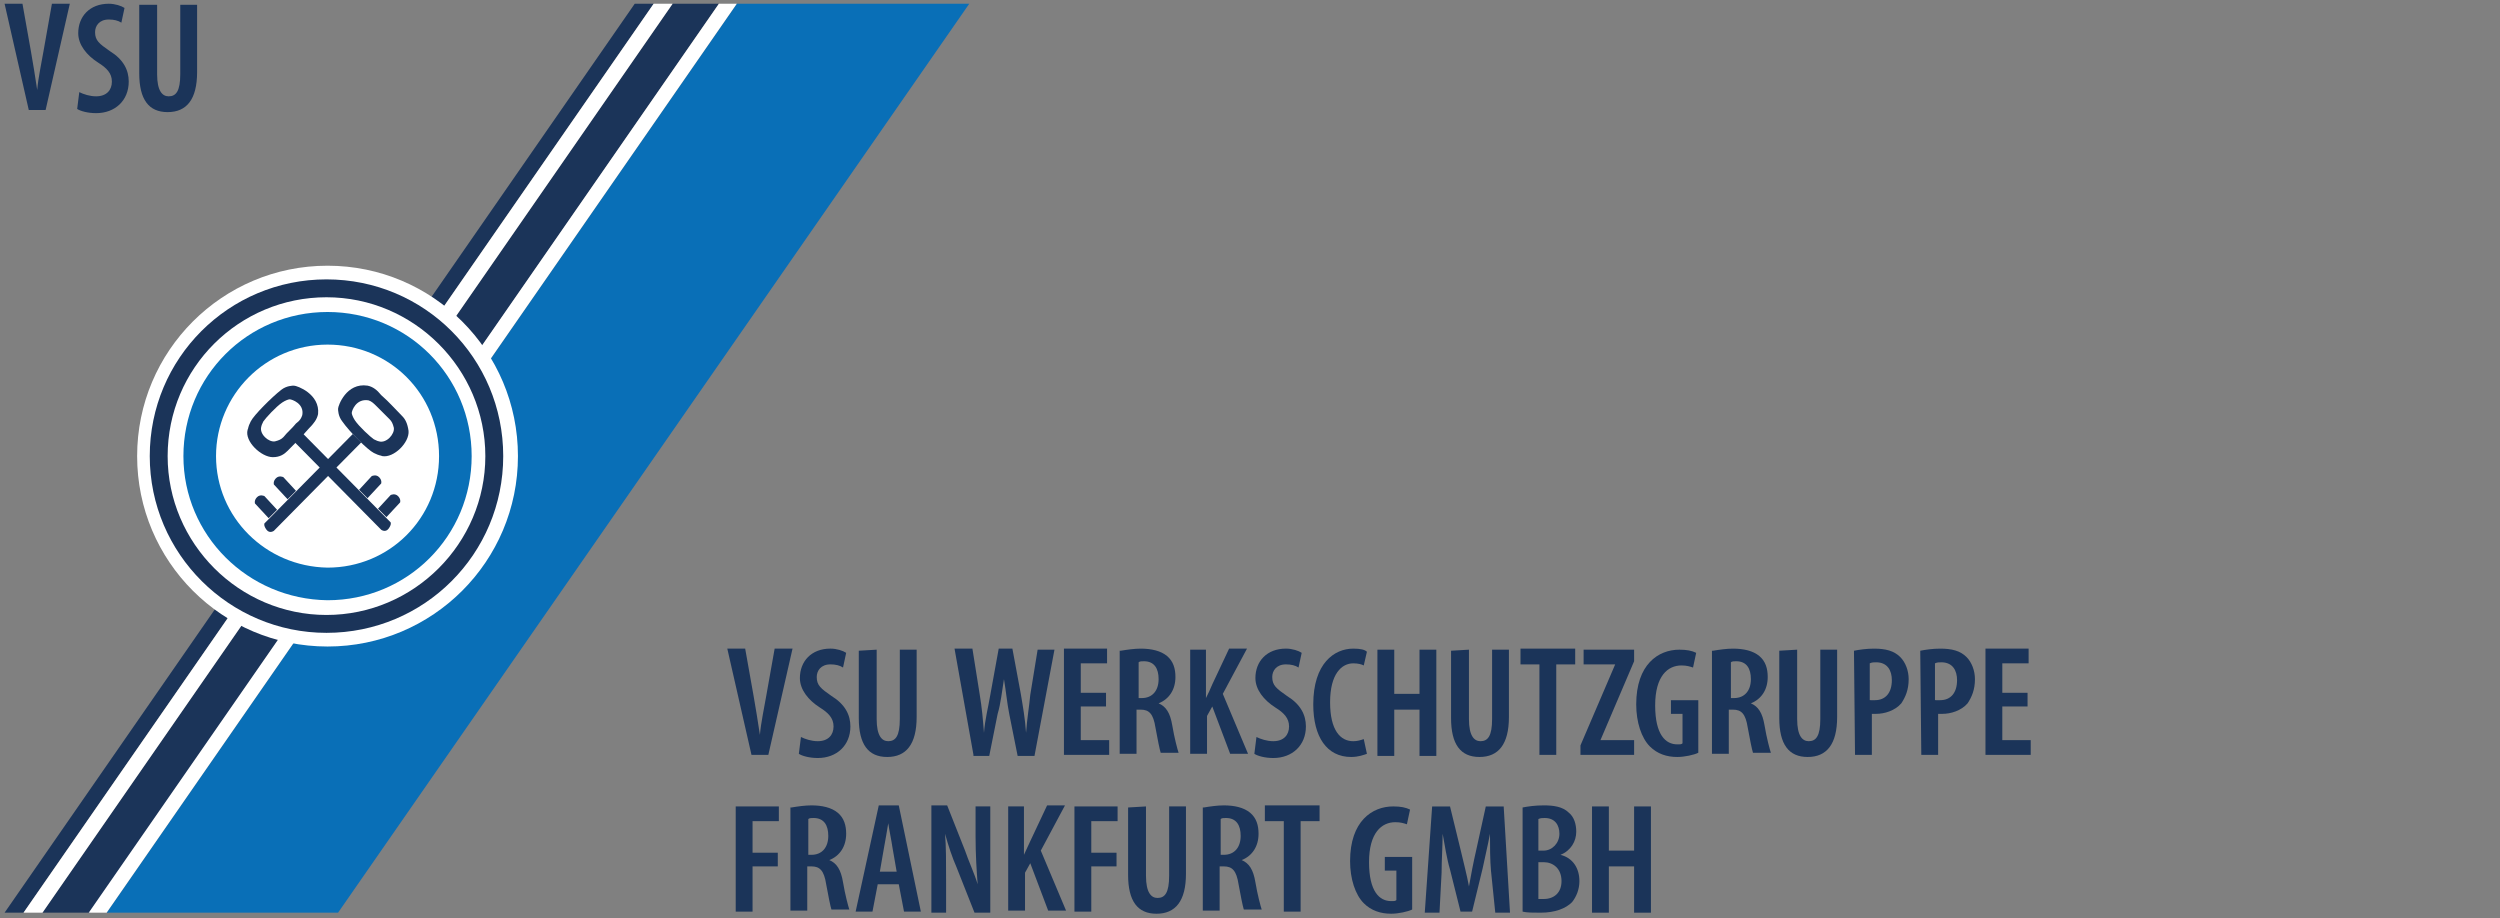
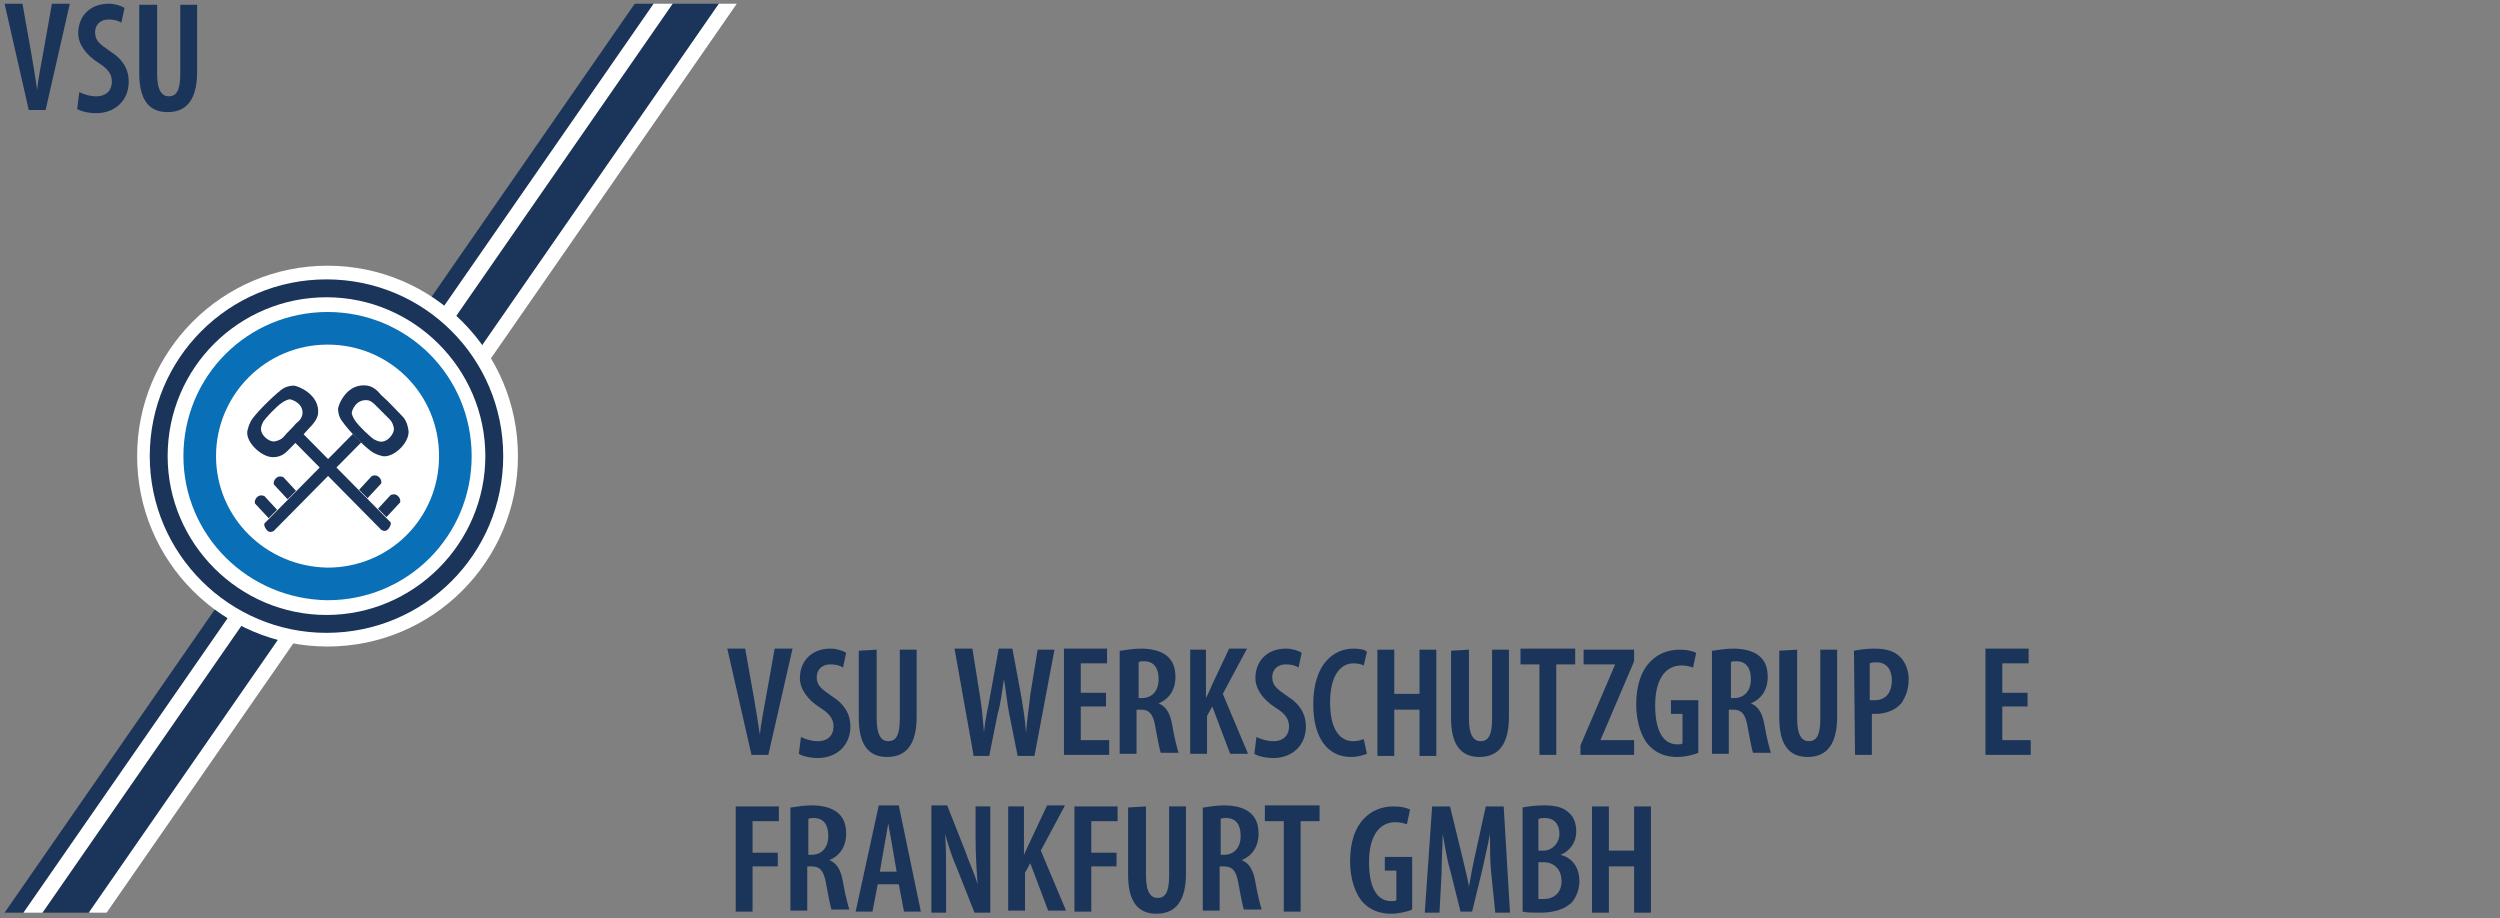
<svg xmlns="http://www.w3.org/2000/svg" id="Ebene_1" data-name="Ebene 1" viewBox="0 0 245 90">
  <rect x="0" y="0" width="245" height="90" fill="#808080" stroke="none" />
  <defs>
    <style>
      .cls-1 {
        fill: #096fb7;
      }

      .cls-1, .cls-2, .cls-3, .cls-4, .cls-5, .cls-6 {
        stroke-width: 0px;
      }

      .cls-2 {
        fill: none;
      }

      .cls-3 {
        fill: #404859;
      }

      .cls-4 {
        fill: #fff;
      }

      .cls-5 {
        fill: #1b3459;
      }

      .cls-6 {
        fill: #3f67ae;
      }
    </style>
  </defs>
  <rect class="cls-2" x="1.377" y="-1.591" width="250.623" height="92.785" />
  <g>
-     <polyline class="cls-1" points="72.203 .368 94.987 .368 33.13 89.442 10.449 89.442" />
    <polygon class="cls-5" points="4.16 89.442 65.914 .368 70.45 .368 8.799 89.442 4.16 89.442" />
    <polygon class="cls-5" points=".449 89.442 2.305 89.442 64.058 .368 62.203 .368 .449 89.442" />
    <polygon class="cls-4" points="2.305 89.442 4.16 89.442 65.914 .368 64.058 .368 2.305 89.442" />
    <polygon class="cls-4" points="8.696 89.442 10.449 89.442 72.203 .368 70.45 .368 8.696 89.442" />
  </g>
  <g>
    <path class="cls-3" d="m35.398,43.359l-8.557,8.66s-.412.309-.722-.103c-.309-.412-.206-.619-.206-.619l8.66-8.763.825.825h0Z" />
    <path class="cls-3" d="m28.181,48.926l-1.34-1.443s-.103-.309.206-.619.722-.103.722-.103l1.237,1.34-.825.825h0Z" />
    <path class="cls-3" d="m26.326,50.782l-1.34-1.443s-.103-.309.206-.619.722-.103.722-.103l1.237,1.34-.825.825h0Z" />
    <path class="cls-3" d="m28.8,43.256l8.557,8.66s.412.309.722-.103c.309-.412.206-.619.206-.619l-8.66-8.763-.825.825h0Z" />
    <path class="cls-3" d="m36.017,48.823l1.34-1.443s.103-.309-.206-.619-.722-.103-.722-.103l-1.237,1.34.825.825h0Z" />
    <path class="cls-3" d="m37.872,50.678l1.34-1.443s.103-.309-.206-.619-.722-.103-.722-.103l-1.237,1.34.825.825h0Z" />
    <path class="cls-4" d="m21.068,44.699c0-6.083,4.949-11.031,11.031-11.031s11.031,4.949,11.031,11.031-4.949,11.031-11.031,11.031-11.031-4.949-11.031-11.031Z" />
    <path class="cls-6" d="m19.521,44.596c0-6.907,5.567-12.474,12.474-12.474s12.474,5.567,12.474,12.474-5.567,12.474-12.474,12.474-12.474-5.567-12.474-12.474Z" />
    <path class="cls-3" d="m35.398,43.359l-8.557,8.66s-.412.309-.722-.103c-.309-.412-.206-.619-.206-.619l8.66-8.763.825.825h0Z" />
    <path class="cls-3" d="m28.181,48.926l-1.34-1.443s-.103-.309.206-.619.722-.103.722-.103l1.237,1.34-.825.825h0Z" />
    <path class="cls-3" d="m26.326,50.782l-1.34-1.443s-.103-.309.206-.619.722-.103.722-.103l1.237,1.34-.825.825h0Z" />
    <path class="cls-3" d="m28.8,43.256l8.557,8.66s.412.309.722-.103c.309-.412.206-.619.206-.619l-8.66-8.763-.825.825h0Z" />
    <path class="cls-3" d="m36.017,48.823l1.34-1.443s.103-.309-.206-.619-.722-.103-.722-.103l-1.237,1.34.825.825h0Z" />
    <path class="cls-3" d="m37.872,50.678l1.34-1.443s.103-.309-.206-.619-.722-.103-.722-.103l-1.237,1.34.825.825h0Z" />
    <path class="cls-4" d="m21.068,44.699c0-6.083,4.949-11.031,11.031-11.031s11.031,4.949,11.031,11.031-4.949,11.031-11.031,11.031-11.031-4.949-11.031-11.031Z" />
    <path class="cls-6" d="m19.521,44.596c0-6.907,5.567-12.474,12.474-12.474s12.474,5.567,12.474,12.474-5.567,12.474-12.474,12.474-12.474-5.567-12.474-12.474Z" />
    <path class="cls-3" d="m35.398,43.359l-8.557,8.66s-.412.309-.722-.103c-.309-.412-.206-.619-.206-.619l8.66-8.763.825.825h0Z" />
    <path class="cls-3" d="m28.181,48.926l-1.34-1.443s-.103-.309.206-.619.722-.103.722-.103l1.237,1.34-.825.825h0Z" />
    <path class="cls-3" d="m26.326,50.782l-1.34-1.443s-.103-.309.206-.619.722-.103.722-.103l1.237,1.34-.825.825h0Z" />
    <path class="cls-3" d="m28.8,43.256l8.557,8.66s.412.309.722-.103c.309-.412.206-.619.206-.619l-8.66-8.763-.825.825h0Z" />
    <path class="cls-3" d="m36.017,48.823l1.34-1.443s.103-.309-.206-.619-.722-.103-.722-.103l-1.237,1.34.825.825h0Z" />
    <path class="cls-3" d="m37.872,50.678l1.34-1.443s.103-.309-.206-.619-.722-.103-.722-.103l-1.237,1.34.825.825h0Z" />
    <path class="cls-4" d="m21.068,44.699c0-6.083,4.949-11.031,11.031-11.031s11.031,4.949,11.031,11.031-4.949,11.031-11.031,11.031-11.031-4.949-11.031-11.031Z" />
    <path class="cls-6" d="m19.521,44.596c0-6.907,5.567-12.474,12.474-12.474s12.474,5.567,12.474,12.474-5.567,12.474-12.474,12.474-12.474-5.567-12.474-12.474Z" />
    <path class="cls-4" d="m13.439,44.699c0-10.309,8.351-18.66,18.66-18.66s18.66,8.351,18.66,18.66-8.351,18.66-18.66,18.66-18.66-8.351-18.66-18.66Z" />
    <path class="cls-5" d="m14.676,44.699c0-9.588,7.732-17.32,17.32-17.32s17.32,7.732,17.32,17.32-7.732,17.32-17.32,17.32c-9.485,0-17.32-7.732-17.32-17.32Z" />
    <path class="cls-4" d="m16.429,44.699c0-8.66,7.01-15.567,15.567-15.567s15.567,7.01,15.567,15.567-7.01,15.567-15.567,15.567-15.567-7.01-15.567-15.567Z" />
    <path class="cls-1" d="m17.975,44.699c0-7.835,6.289-14.124,14.124-14.124s14.124,6.289,14.124,14.124-6.289,14.124-14.124,14.124c-7.835-.103-14.124-6.392-14.124-14.124Z" />
    <path class="cls-4" d="m21.171,44.699c0-5.979,4.845-10.928,10.928-10.928s10.928,4.845,10.928,10.928-4.845,10.928-10.928,10.928c-6.083-.103-10.928-4.949-10.928-10.928Z" />
    <path class="cls-5" d="m35.398,43.359l-8.557,8.66s-.412.309-.722-.103c-.309-.412-.206-.619-.206-.619l8.66-8.763.825.825h0Z" />
    <path class="cls-5" d="m28.181,48.926l-1.34-1.443s-.103-.309.206-.619.722-.103.722-.103l1.237,1.34-.825.825h0Z" />
    <path class="cls-5" d="m26.326,50.782l-1.34-1.443s-.103-.309.206-.619.722-.103.722-.103l1.237,1.34-.825.825h0Z" />
    <path class="cls-5" d="m28.8,43.256l8.557,8.66s.412.309.722-.103c.309-.412.206-.619.206-.619l-8.66-8.763-.825.825h0Z" />
    <path class="cls-5" d="m36.017,48.823l1.34-1.443s.103-.309-.206-.619-.722-.103-.722-.103l-1.237,1.34.825.825h0Z" />
    <path class="cls-5" d="m37.872,50.678l1.34-1.443s.103-.309-.206-.619-.722-.103-.722-.103l-1.237,1.34.825.825h0Z" />
    <path class="cls-5" d="m37.46,44.699c-.206-.103-.206,0-.825-.309-.619-.309-2.371-2.062-3.093-3.093-.412-.515-.412-1.134-.412-1.237,0-.309.825-2.577,2.887-2.268.515.103.928.412,1.34.928.825.722,1.34,1.34,2.062,2.062.309.309.515.722.619,1.443.103,1.134-1.443,2.68-2.577,2.474h0Z" />
    <path class="cls-5" d="m24.264,42.122c.103-.206,0-.206.309-.825.309-.619,2.062-2.371,2.99-3.093.515-.412,1.134-.412,1.237-.412.309,0,2.577.825,2.371,2.784-.103.515-.412.928-.928,1.443-.722.825-1.34,1.443-2.062,2.165-.309.309-.722.619-1.443.619-1.134,0-2.784-1.546-2.474-2.68h0Z" />
    <path class="cls-4" d="m37.151,43.256c-.069,0-.241-.069-.515-.206-.309-.206-1.443-1.237-1.856-1.856-.206-.309-.309-.619-.309-.722,0-.206.412-1.443,1.65-1.237.309.103.515.309.825.619l1.237,1.237c.206.206.309.412.412.825.103.619-.722,1.546-1.443,1.34h0Z" />
    <path class="cls-4" d="m25.604,41.812c0-.069.069-.241.206-.515.206-.309,1.237-1.443,1.856-1.856.309-.206.619-.309.722-.309.206,0,1.443.412,1.237,1.546-.103.309-.206.515-.619.825-.412.515-.825.825-1.237,1.34-.206.206-.412.309-.825.412-.619.103-1.546-.722-1.34-1.443h0Z" />
  </g>
  <g>
    <rect class="cls-2" x="71.275" y="63.359" width="177.838" height="27.526" />
    <path class="cls-5" d="m73.646,73.978l-2.371-10.413h1.753l.825,4.639c.206,1.134.412,2.474.619,3.815h0c.103-1.237.412-2.577.619-3.815l.825-4.639h1.753l-2.371,10.413h-1.65Z" />
    <path class="cls-5" d="m78.492,72.225c.412.206,1.031.412,1.65.412,1.031,0,1.546-.619,1.546-1.443s-.515-1.34-1.34-1.856c-1.134-.722-1.959-1.753-1.959-2.887,0-1.65,1.134-2.887,2.99-2.887.619,0,1.237.206,1.546.412l-.309,1.443c-.309-.206-.722-.309-1.237-.309-.928,0-1.34.619-1.34,1.237,0,.825.412,1.134,1.443,1.856,1.34.825,1.856,1.856,1.856,2.99,0,1.856-1.34,3.093-3.196,3.093-.825,0-1.546-.206-1.856-.412l.206-1.65h0Z" />
    <path class="cls-5" d="m85.914,63.668v6.804c0,1.65.515,2.165,1.134,2.165.722,0,1.134-.515,1.134-2.165v-6.804h1.65v6.598c0,2.68-1.031,3.918-2.887,3.918s-2.784-1.237-2.784-3.815v-6.598l1.753-.103h0Z" />
    <path class="cls-5" d="m95.399,73.978l-1.856-10.413h1.753l.722,4.536c.206,1.237.309,2.371.412,3.711h0c.103-1.34.412-2.474.619-3.711l.825-4.536h1.34l.825,4.433c.206,1.237.412,2.371.515,3.815h0c.103-1.443.309-2.577.412-3.711l.722-4.433h1.65l-1.959,10.413h-1.65l-.825-4.124c-.206-1.031-.309-2.165-.515-3.402h0c-.206,1.237-.309,2.371-.619,3.402l-.825,4.124h-1.546v-.103h0Z" />
    <path class="cls-5" d="m108.389,69.236h-2.474v3.299h2.784v1.443h-4.433v-10.413h4.227v1.443h-2.577v2.887h2.474v1.34h0Z" />
    <path class="cls-5" d="m109.832,63.772c.619-.103,1.34-.206,1.959-.206,1.031,0,1.959.206,2.577.722s.825,1.237.825,2.062c0,1.237-.619,2.165-1.65,2.577h0c.722.309,1.134.928,1.34,2.165.206,1.237.515,2.371.619,2.68h-1.753c-.103-.309-.309-1.34-.515-2.474-.206-1.34-.619-1.753-1.443-1.753h-.412v4.33h-1.65v-10.103h.103Zm1.65,4.639h.412c1.031,0,1.65-.722,1.65-1.856,0-1.031-.412-1.753-1.443-1.753-.206,0-.412,0-.515.103v3.505h-.103Z" />
    <path class="cls-5" d="m116.534,63.668h1.65v4.742h0c.206-.412.412-.825.619-1.34l1.65-3.505h1.753l-2.371,4.433,2.474,5.876h-1.753l-1.753-4.639-.515.928v3.711h-1.65v-10.206h-.103Z" />
    <path class="cls-5" d="m123.132,72.225c.412.206,1.031.412,1.65.412,1.031,0,1.546-.619,1.546-1.443s-.515-1.34-1.34-1.856c-1.134-.722-1.959-1.753-1.959-2.887,0-1.65,1.134-2.887,2.99-2.887.619,0,1.237.206,1.546.412l-.309,1.443c-.309-.206-.722-.309-1.237-.309-.928,0-1.34.619-1.34,1.237,0,.825.412,1.134,1.443,1.856,1.34.825,1.856,1.856,1.856,2.99,0,1.856-1.34,3.093-3.196,3.093-.825,0-1.546-.206-1.856-.412l.206-1.65h0Z" />
    <path class="cls-5" d="m133.957,73.875c-.309.103-.825.309-1.546.309-2.371,0-3.711-1.959-3.711-5.155,0-4.021,2.062-5.464,3.918-5.464.722,0,1.134.103,1.34.309l-.309,1.34c-.206-.103-.515-.206-1.031-.206-1.134,0-2.268,1.031-2.268,3.815s1.031,3.815,2.268,3.815c.412,0,.722-.103,1.031-.206l.309,1.443h0Z" />
    <path class="cls-5" d="m136.637,63.668v4.33h2.474v-4.33h1.65v10.413h-1.65v-4.536h-2.474v4.536h-1.65v-10.413h1.65Z" />
    <path class="cls-5" d="m143.957,63.668v6.804c0,1.65.515,2.165,1.134,2.165.722,0,1.134-.515,1.134-2.165v-6.804h1.65v6.598c0,2.68-1.031,3.918-2.887,3.918s-2.784-1.237-2.784-3.815v-6.598l1.753-.103h0Z" />
    <path class="cls-5" d="m150.864,65.112h-1.856v-1.546h5.361v1.546h-1.856v8.866h-1.65v-8.866h0Z" />
    <path class="cls-5" d="m154.885,73.05l3.402-7.938h-3.093v-1.443h4.949v1.134l-3.299,7.732h3.299v1.443h-5.258v-.928h0Z" />
    <path class="cls-5" d="m166.431,73.772c-.412.206-1.34.412-2.062.412-1.031,0-1.959-.309-2.68-1.031-.825-.825-1.34-2.371-1.34-4.124,0-3.918,2.165-5.361,4.227-5.361.722,0,1.237.103,1.65.309l-.309,1.443c-.309-.103-.619-.206-1.134-.206-1.34,0-2.577,1.031-2.577,3.918s1.031,3.815,2.165,3.815c.309,0,.412,0,.515-.103v-2.887h-1.134v-1.34h2.68v5.155h0Z" />
    <path class="cls-5" d="m167.875,63.772c.619-.103,1.34-.206,1.959-.206,1.031,0,1.959.206,2.577.722s.825,1.237.825,2.062c0,1.237-.619,2.165-1.65,2.577h0c.722.309,1.134.928,1.34,2.165.206,1.237.515,2.371.619,2.68h-1.753c-.103-.309-.309-1.34-.515-2.474-.206-1.34-.619-1.753-1.443-1.753h-.412v4.33h-1.65v-10.103h.103Zm1.65,4.639h.412c1.031,0,1.65-.722,1.65-1.856,0-1.031-.412-1.753-1.443-1.753-.206,0-.412,0-.515.103v3.505h-.103Z" />
    <path class="cls-5" d="m176.122,63.668v6.804c0,1.65.515,2.165,1.134,2.165.722,0,1.134-.515,1.134-2.165v-6.804h1.65v6.598c0,2.68-1.031,3.918-2.887,3.918s-2.784-1.237-2.784-3.815v-6.598l1.753-.103h0Z" />
    <path class="cls-5" d="m181.689,63.772c.515-.103,1.237-.206,1.959-.206,1.134,0,1.959.206,2.577.825.515.515.825,1.34.825,2.165,0,1.031-.309,1.753-.722,2.371-.619.722-1.65,1.031-2.474,1.031h-.412v4.021h-1.65l-.103-10.206h0Zm1.65,4.845h.412c1.031,0,1.65-.722,1.65-1.959,0-.928-.412-1.753-1.546-1.753-.206,0-.412,0-.619.103v3.608h.103Z" />
-     <path class="cls-5" d="m188.184,63.772c.515-.103,1.237-.206,1.959-.206,1.134,0,1.959.206,2.577.825.515.515.825,1.34.825,2.165,0,1.031-.309,1.753-.722,2.371-.619.722-1.65,1.031-2.474,1.031h-.412v4.021h-1.65l-.103-10.206h0Zm1.546,4.845h.412c1.031,0,1.65-.722,1.65-1.959,0-.928-.412-1.753-1.546-1.753-.206,0-.412,0-.619.103v3.608h.103Z" />
    <path class="cls-5" d="m198.597,69.236h-2.371v3.299h2.784v1.443h-4.433v-10.413h4.227v1.443h-2.577v2.887h2.474v1.34h-.103Z" />
    <path class="cls-5" d="m72.1,79.03h4.227v1.443h-2.577v3.093h2.474v1.34h-2.474v4.433h-1.65v-10.309h0Z" />
    <path class="cls-5" d="m77.564,79.133c.619-.103,1.34-.206,1.959-.206,1.031,0,1.959.206,2.577.722s.825,1.237.825,2.062c0,1.237-.619,2.165-1.65,2.577h0c.722.309,1.134.928,1.34,2.165.206,1.237.515,2.371.619,2.68h-1.753c-.103-.309-.309-1.34-.515-2.474-.206-1.34-.619-1.753-1.443-1.753h-.412v4.33h-1.65v-10.103h.103Zm1.546,4.639h.412c1.031,0,1.65-.722,1.65-1.856,0-1.031-.412-1.753-1.443-1.753-.206,0-.412,0-.515.103v3.505h-.103Z" />
    <path class="cls-5" d="m86.017,86.659l-.515,2.68h-1.65l2.268-10.413h1.959l2.165,10.413h-1.65l-.515-2.68h-2.062Zm1.856-1.237l-.412-2.371c-.103-.722-.309-1.65-.412-2.371h0c-.103.722-.309,1.753-.412,2.371l-.412,2.371h1.65,0Z" />
    <path class="cls-5" d="m91.275,89.339v-10.413h1.546l1.753,4.433c.309.928.928,2.268,1.237,3.299h0c-.103-1.34-.206-2.887-.206-4.742v-2.887h1.443v10.413h-1.546l-1.753-4.433c-.412-.928-.825-2.165-1.134-3.299h0c.103,1.237.103,2.68.103,4.845v2.887h-1.443v-.103Z" />
    <path class="cls-5" d="m98.698,79.03h1.65v4.742h0c.206-.412.412-.928.619-1.34l1.65-3.505h1.753l-2.371,4.433,2.474,5.876h-1.753l-1.753-4.639-.515.928v3.711h-1.65v-10.206h-.103Z" />
    <path class="cls-5" d="m105.296,79.03h4.227v1.443h-2.577v3.093h2.474v1.34h-2.474v4.433h-1.65v-10.309h0Z" />
    <path class="cls-5" d="m112.307,79.03v6.804c0,1.65.515,2.165,1.134,2.165.722,0,1.134-.515,1.134-2.165v-6.804h1.65v6.598c0,2.68-1.031,3.918-2.887,3.918s-2.784-1.237-2.784-3.815v-6.598l1.753-.103h0Z" />
    <path class="cls-5" d="m117.977,79.133c.619-.103,1.34-.206,1.959-.206,1.031,0,1.959.206,2.577.722s.825,1.237.825,2.062c0,1.237-.619,2.165-1.65,2.577h0c.722.309,1.134.928,1.34,2.165.206,1.237.515,2.371.619,2.68h-1.753c-.103-.309-.309-1.34-.515-2.474-.206-1.34-.619-1.753-1.443-1.753h-.412v4.33h-1.65v-10.103h.103Zm1.546,4.639h.412c1.031,0,1.65-.722,1.65-1.856,0-1.031-.412-1.753-1.443-1.753-.206,0-.412,0-.515.103v3.505h-.103Z" />
    <path class="cls-5" d="m125.812,80.473h-1.856v-1.546h5.361v1.546h-1.856v8.866h-1.65v-8.866h0Z" />
    <path class="cls-5" d="m138.39,89.133c-.412.206-1.34.412-2.062.412-1.031,0-1.959-.309-2.68-1.031-.825-.825-1.34-2.371-1.34-4.124,0-3.918,2.165-5.361,4.227-5.361.722,0,1.237.103,1.65.309l-.309,1.443c-.309-.103-.619-.206-1.134-.206-1.34,0-2.577,1.031-2.577,3.918s1.031,3.815,2.165,3.815c.309,0,.412,0,.515-.103v-2.887h-1.134v-1.34h2.68v5.155h0Z" />
    <path class="cls-5" d="m146.122,85.421c-.103-1.134-.103-2.577-.103-3.711h0c-.206,1.134-.515,2.371-.722,3.402l-1.031,4.227h-1.134l-1.031-4.124c-.309-1.031-.515-2.371-.722-3.505h0c0,1.134-.103,2.577-.103,3.815l-.206,3.918h-1.443l.722-10.413h1.753l1.031,4.227c.309,1.34.619,2.474.825,3.608h0c.206-1.134.412-2.268.722-3.608l.928-4.227h1.753l.619,10.413h-1.443l-.412-4.021Z" />
    <path class="cls-5" d="m149.215,79.133c.515-.103,1.237-.206,2.062-.206.928,0,1.856.103,2.474.722.515.412.722,1.134.722,1.856,0,.928-.515,1.856-1.546,2.268h0c1.237.309,1.856,1.34,1.856,2.577,0,.825-.309,1.546-.722,2.062-.619.619-1.65,1.031-3.093,1.031-.722,0-1.34,0-1.753-.103v-10.206h0Zm1.546,4.227h.515c.825,0,1.546-.722,1.546-1.65,0-.825-.412-1.546-1.443-1.546-.206,0-.412,0-.619.103v3.093Zm0,4.742h.515c1.031,0,1.753-.619,1.753-1.753,0-1.237-.825-1.856-1.753-1.856h-.515v3.608Z" />
    <path class="cls-5" d="m157.668,79.03v4.33h2.474v-4.33h1.65v10.413h-1.65v-4.536h-2.474v4.536h-1.65v-10.413h1.65Z" />
  </g>
  <g>
    <path class="cls-5" d="m2.82,10.781L.449.368h1.753l.825,4.639c.206,1.134.412,2.474.619,3.815h0c.103-1.237.412-2.577.619-3.815L5.088.368h1.753l-2.371,10.413h-1.65Z" />
    <path class="cls-5" d="m7.769,9.028c.412.206,1.031.412,1.65.412,1.031,0,1.546-.619,1.546-1.443s-.515-1.34-1.34-1.856c-1.134-.722-1.959-1.753-1.959-2.887,0-1.65,1.134-2.887,2.99-2.887.619,0,1.237.206,1.546.412l-.309,1.443c-.309-.206-.722-.309-1.237-.309-.928,0-1.34.619-1.34,1.237,0,.825.412,1.134,1.443,1.856,1.34.825,1.856,1.856,1.856,2.99,0,1.856-1.34,3.093-3.196,3.093-.825,0-1.546-.206-1.856-.412l.206-1.65h0Z" />
    <path class="cls-5" d="m15.398.471v6.804c0,1.65.515,2.165,1.134,2.165.722,0,1.134-.515,1.134-2.165V.471h1.65v6.598c0,2.68-1.031,3.918-2.887,3.918s-2.784-1.237-2.784-3.815V.471h1.753,0Z" />
  </g>
</svg>